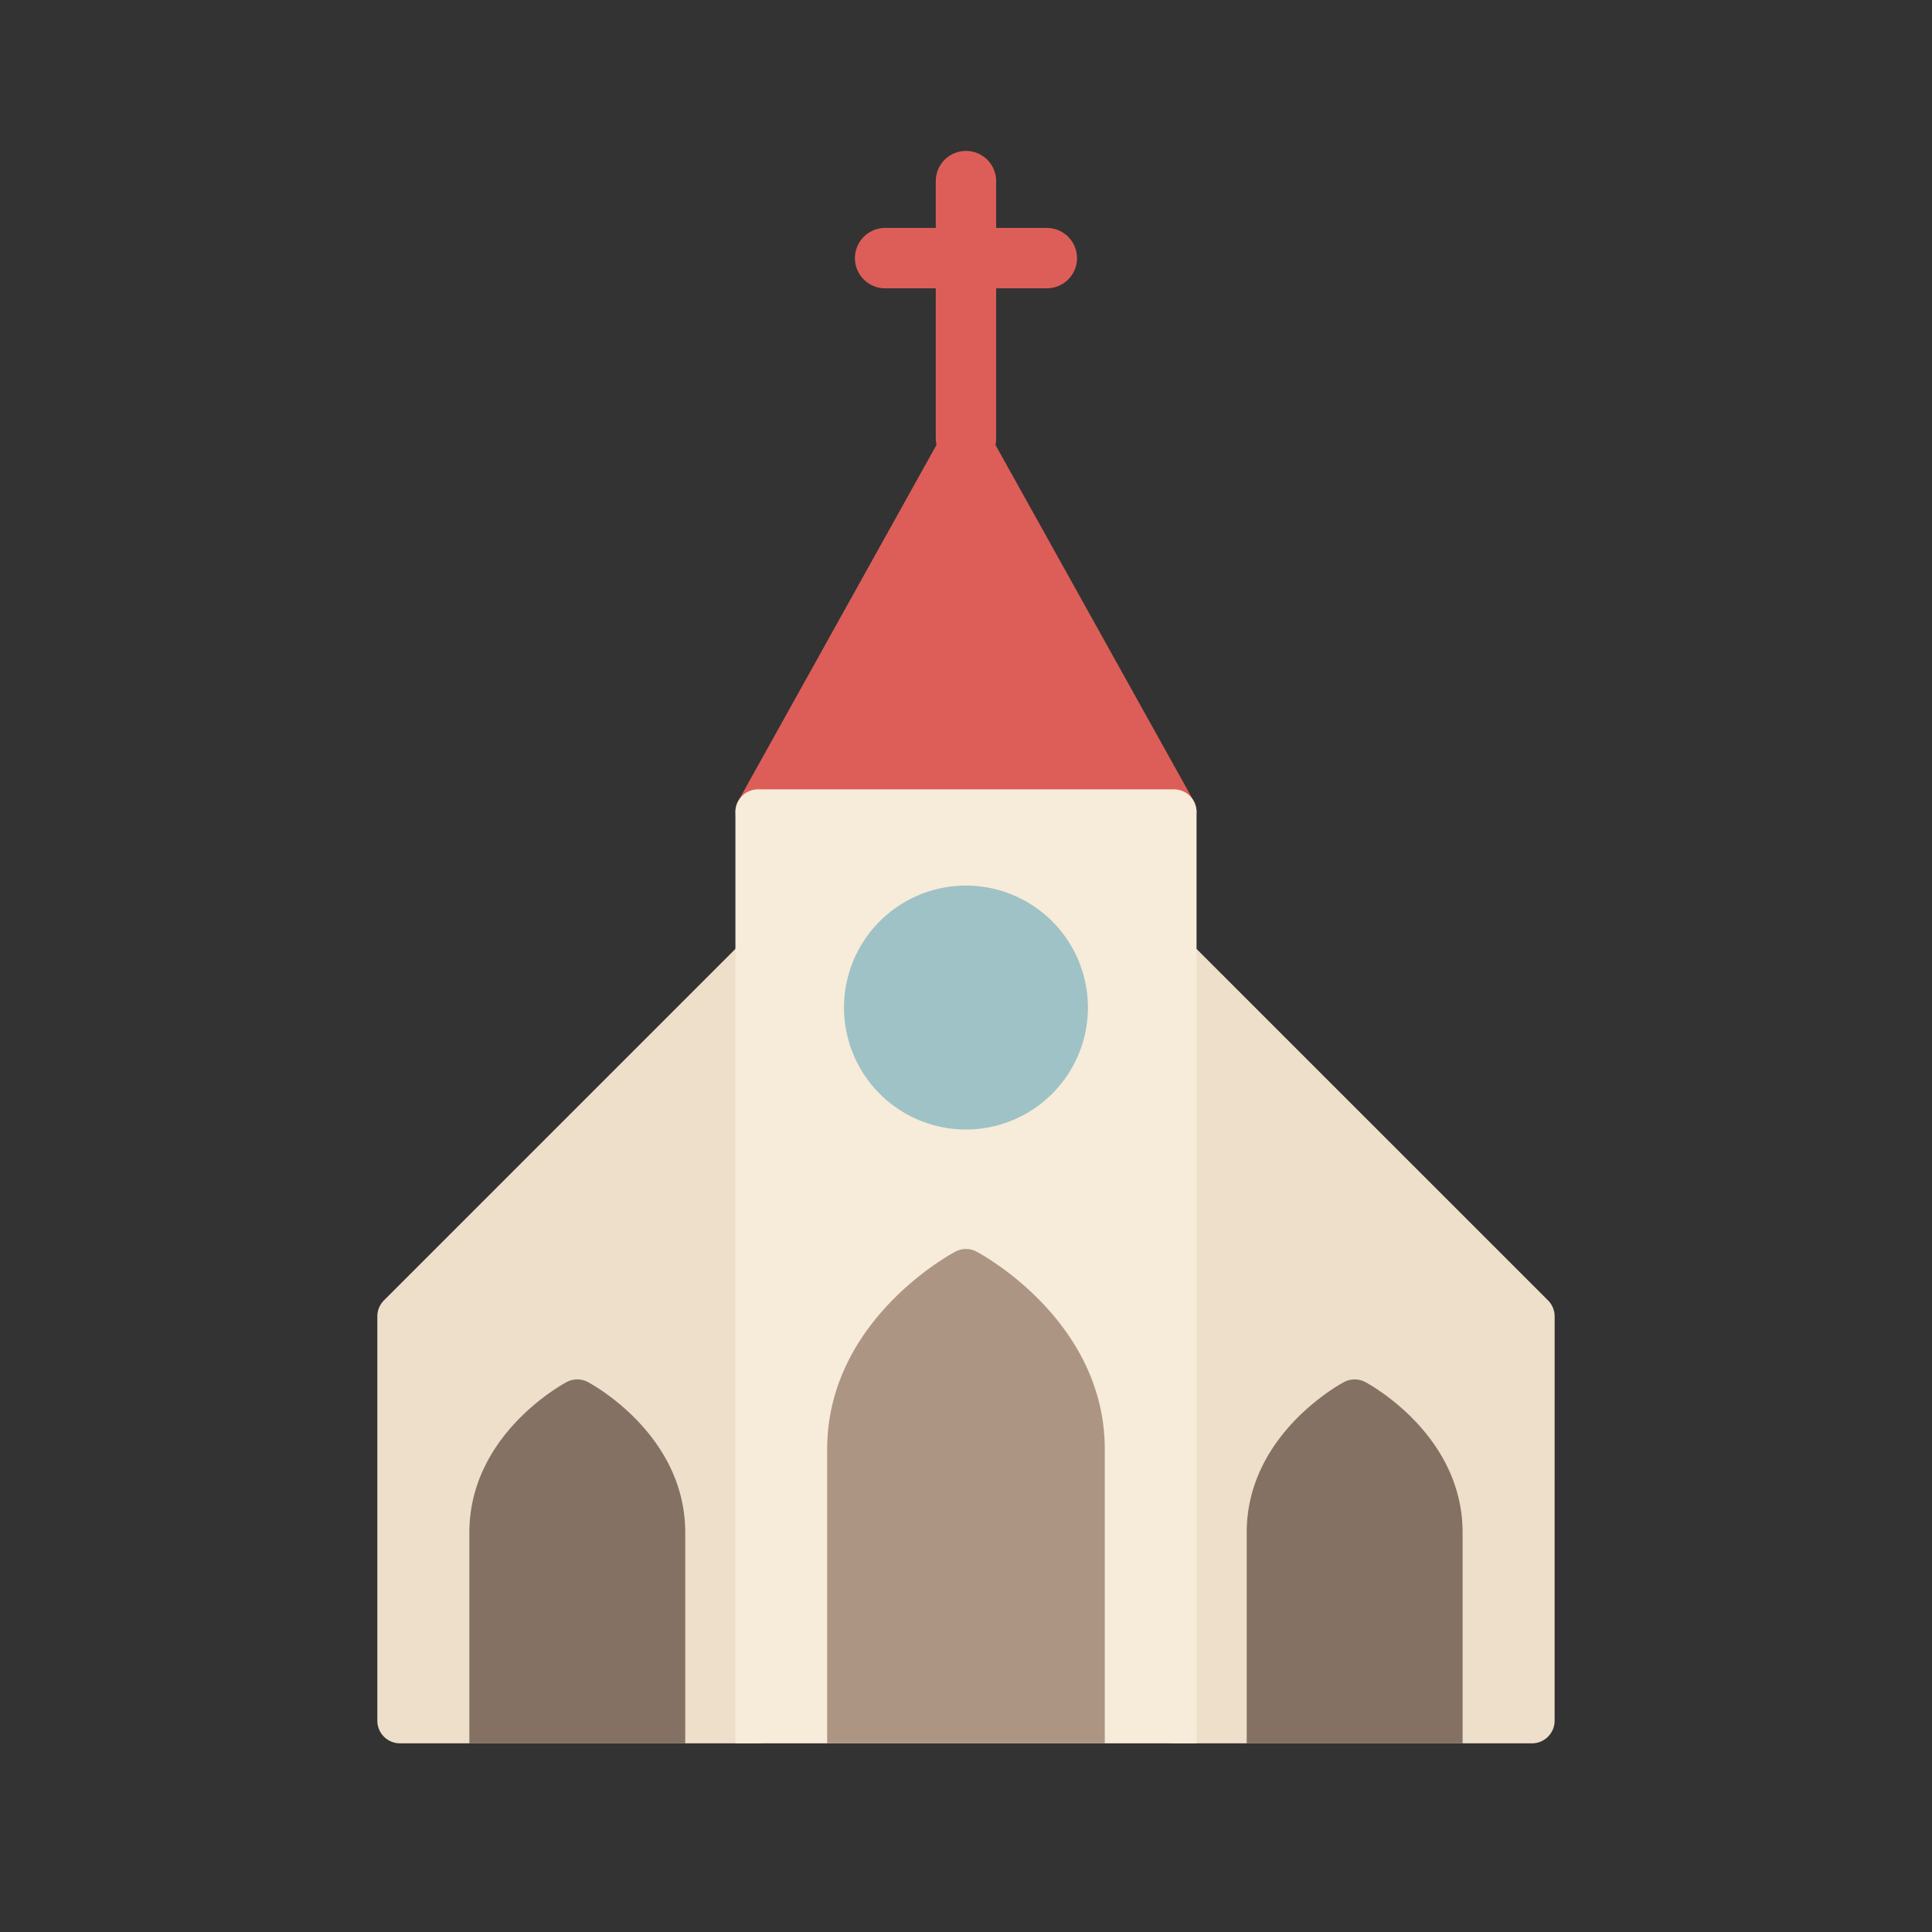
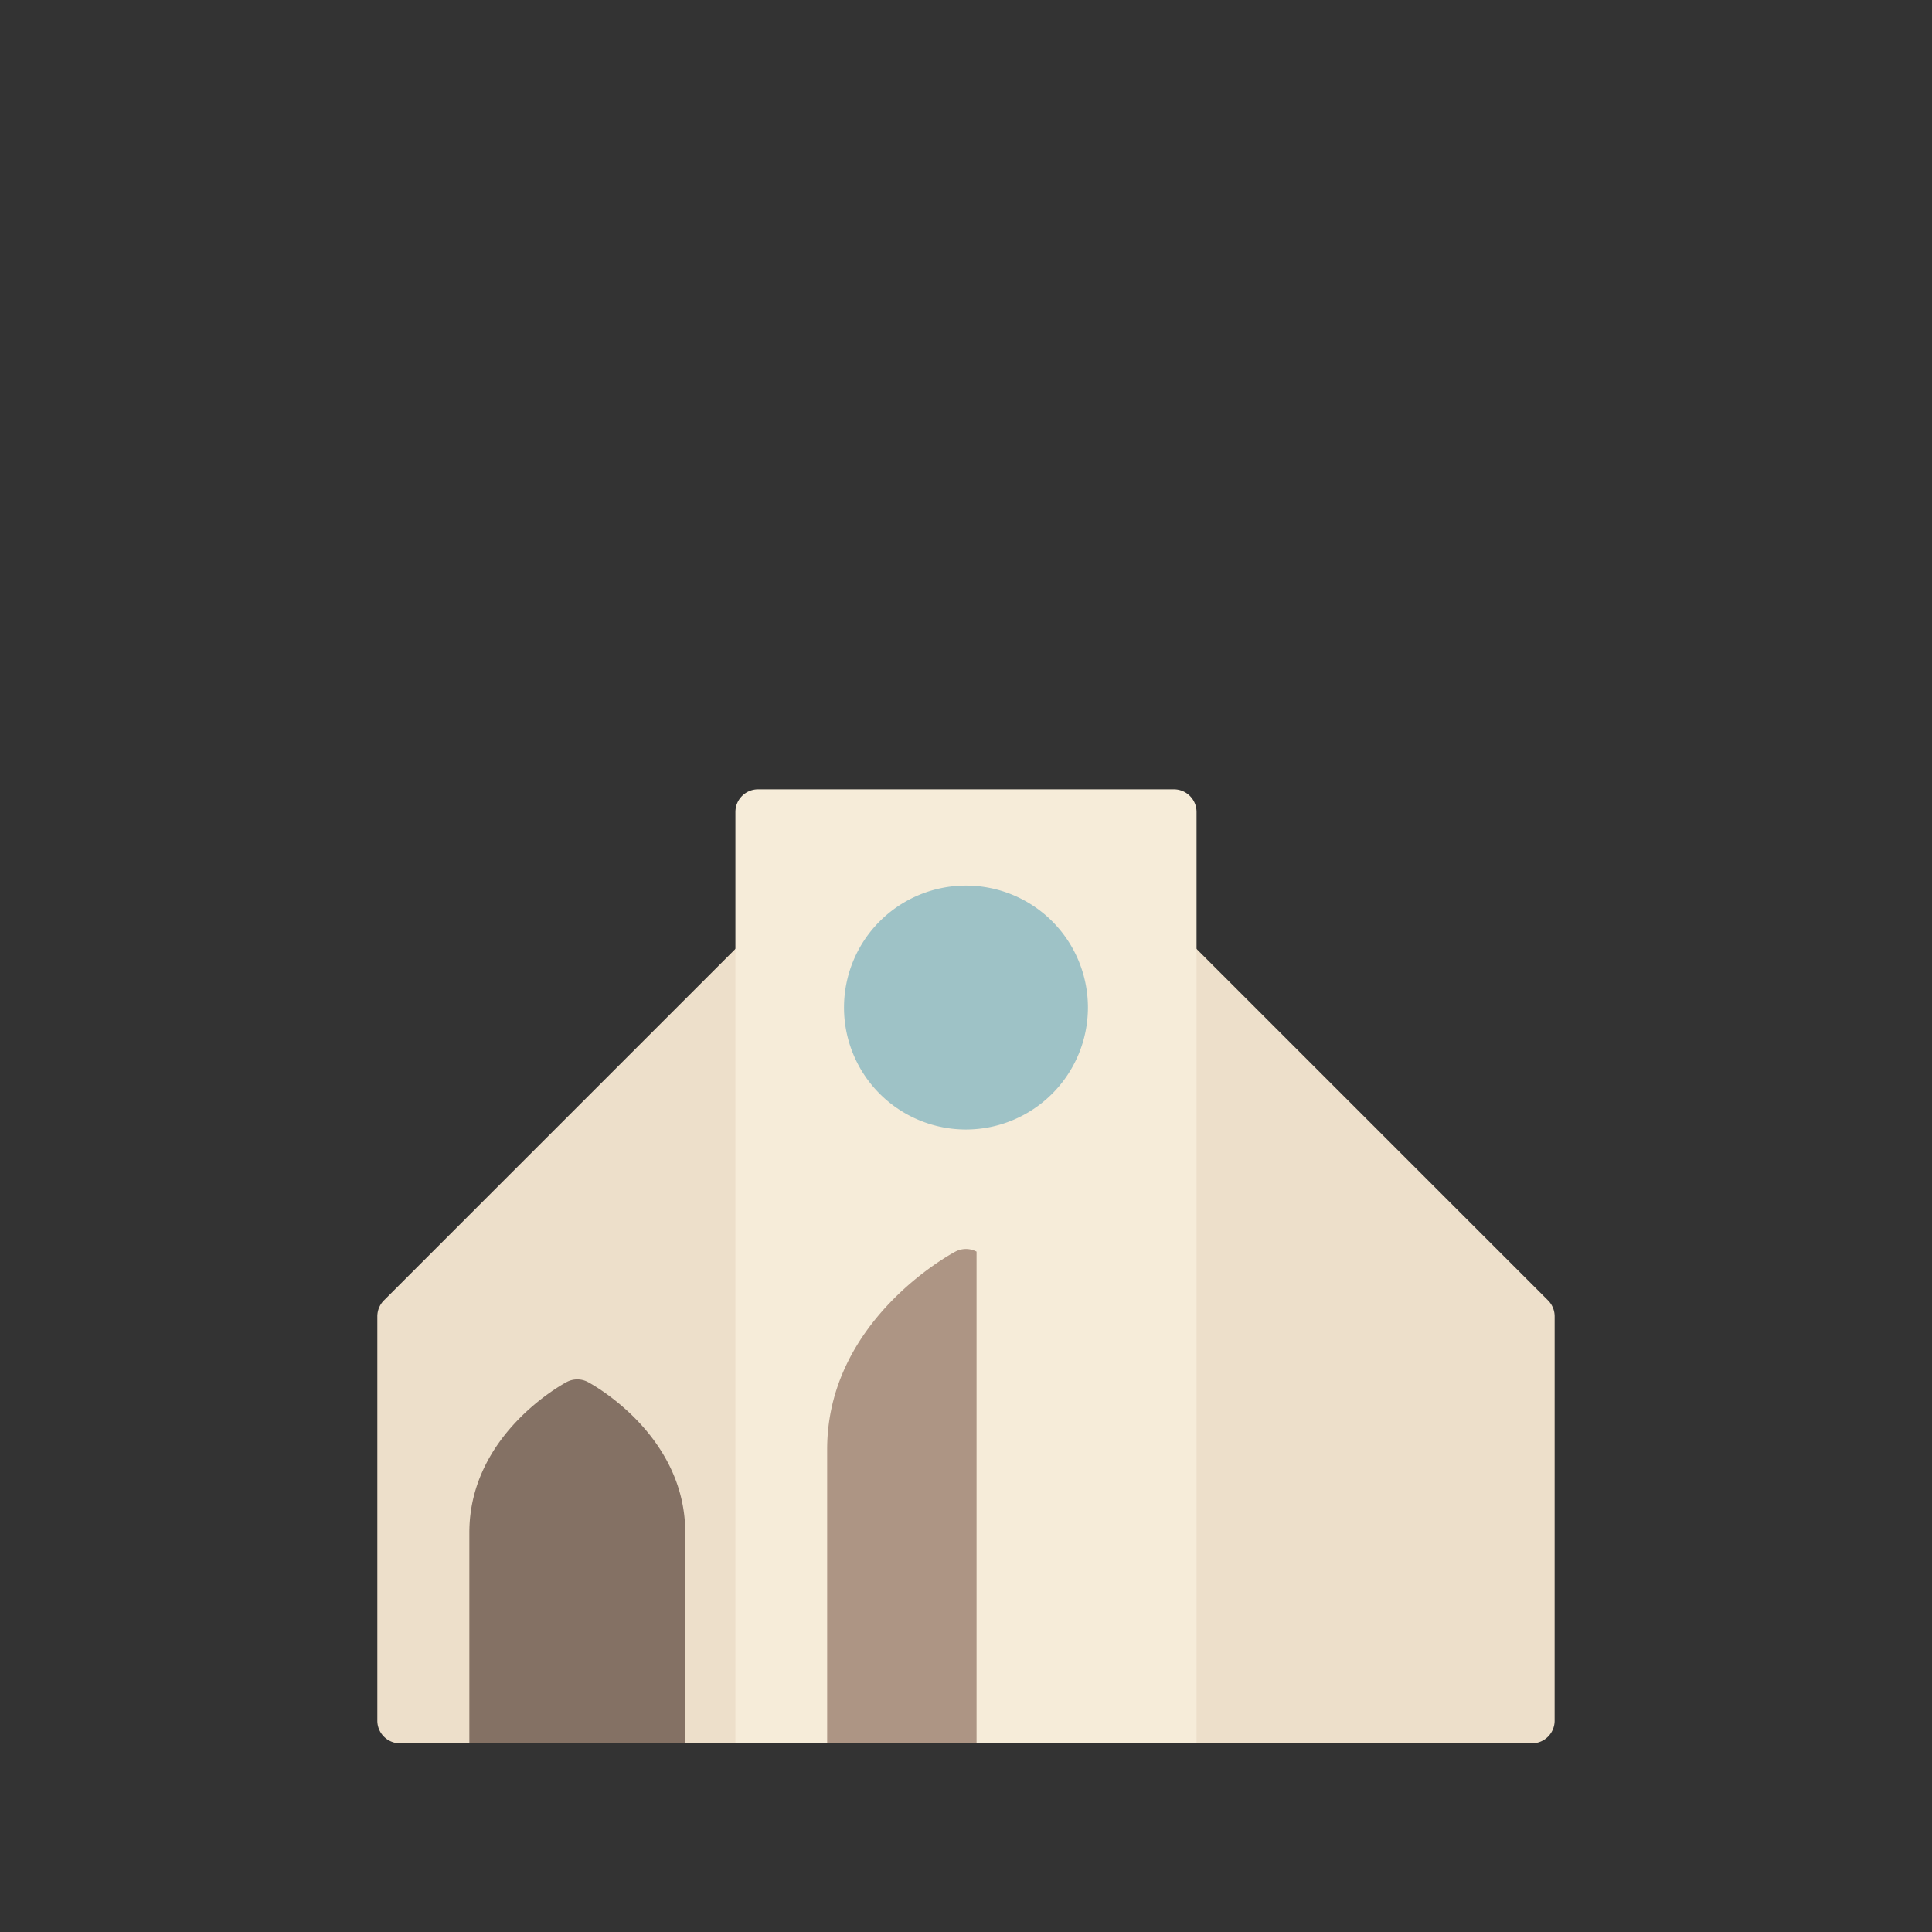
<svg xmlns="http://www.w3.org/2000/svg" data-name="Layer 1" id="Layer_1" viewBox="0 0 128 128">
  <rect x="0" y="0" width="128" height="128" fill="#333333" stroke="none" />
  <defs>
    <style>.cls-1{fill:#dd5e58;}.cls-2{fill:#eddfca;}.cls-3{fill:#f6ecd9;}.cls-4{fill:#ad9584;}.cls-5{fill:#847164;}.cls-6{fill:#9ec2c6;}</style>
  </defs>
  <title />
-   <path class="cls-1" d="M79.085,53.066,65.951,29.475a1.999,1.999,0,0,0,.047-.424V19.102h3.357a2,2,0,0,0,0-4H65.998V12a2,2,0,0,0-4,0v3.102H58.642a2,2,0,0,0,0,4h3.356v9.949a1.999,1.999,0,0,0,.047.424L48.912,53.066a1.5,1.5,0,0,0,1.311,2.229H77.774A1.5,1.5,0,0,0,79.085,53.066Z" />
  <path class="cls-2" d="M51.283,64.551a1.5,1.5,0,1,0-2.121-2.121L25.438,86.153a1.501,1.501,0,0,0-.439,1.061V114a1.5,1.5,0,0,0,1.5,1.5H50.223a1.5,1.5,0,0,0,0-3V65.611Z" />
  <path class="cls-2" d="M102.56,86.153,78.835,62.43a1.5,1.5,0,0,0-2.121,2.121l1.06,1.06V112.5a1.5,1.5,0,0,0,0,3h23.724a1.5,1.5,0,0,0,1.5-1.5l.001-26.786A1.501,1.501,0,0,0,102.56,86.153Z" />
  <path class="cls-3" d="M77.774,52.296H50.223a1.5,1.5,0,0,0-1.5,1.5V115.5H79.274V53.796A1.5,1.5,0,0,0,77.774,52.296Z" />
-   <path class="cls-4" d="M54.802,115.5V96.021c0-8.502,8.147-12.913,8.494-13.097a1.496,1.496,0,0,1,1.404,0c.347.184,8.495,4.595,8.495,13.097V115.5Z" />
-   <path class="cls-5" d="M82.598,115.5V101.533c0-6.48,6.188-9.829,6.451-9.969a1.499,1.499,0,0,1,1.403,0c.263.14,6.449,3.488,6.449,9.969V115.5Z" />
+   <path class="cls-4" d="M54.802,115.5V96.021c0-8.502,8.147-12.913,8.494-13.097a1.496,1.496,0,0,1,1.404,0V115.5Z" />
  <path class="cls-5" d="M31.096,115.5V101.533c0-6.48,6.187-9.829,6.449-9.969a1.499,1.499,0,0,1,1.403,0c.264.14,6.451,3.488,6.451,9.969V115.5Z" />
  <path class="cls-6" d="M63.998,74.833a8.08,8.08,0,1,1,8.08-8.08A8.089,8.089,0,0,1,63.998,74.833Z" />
</svg>